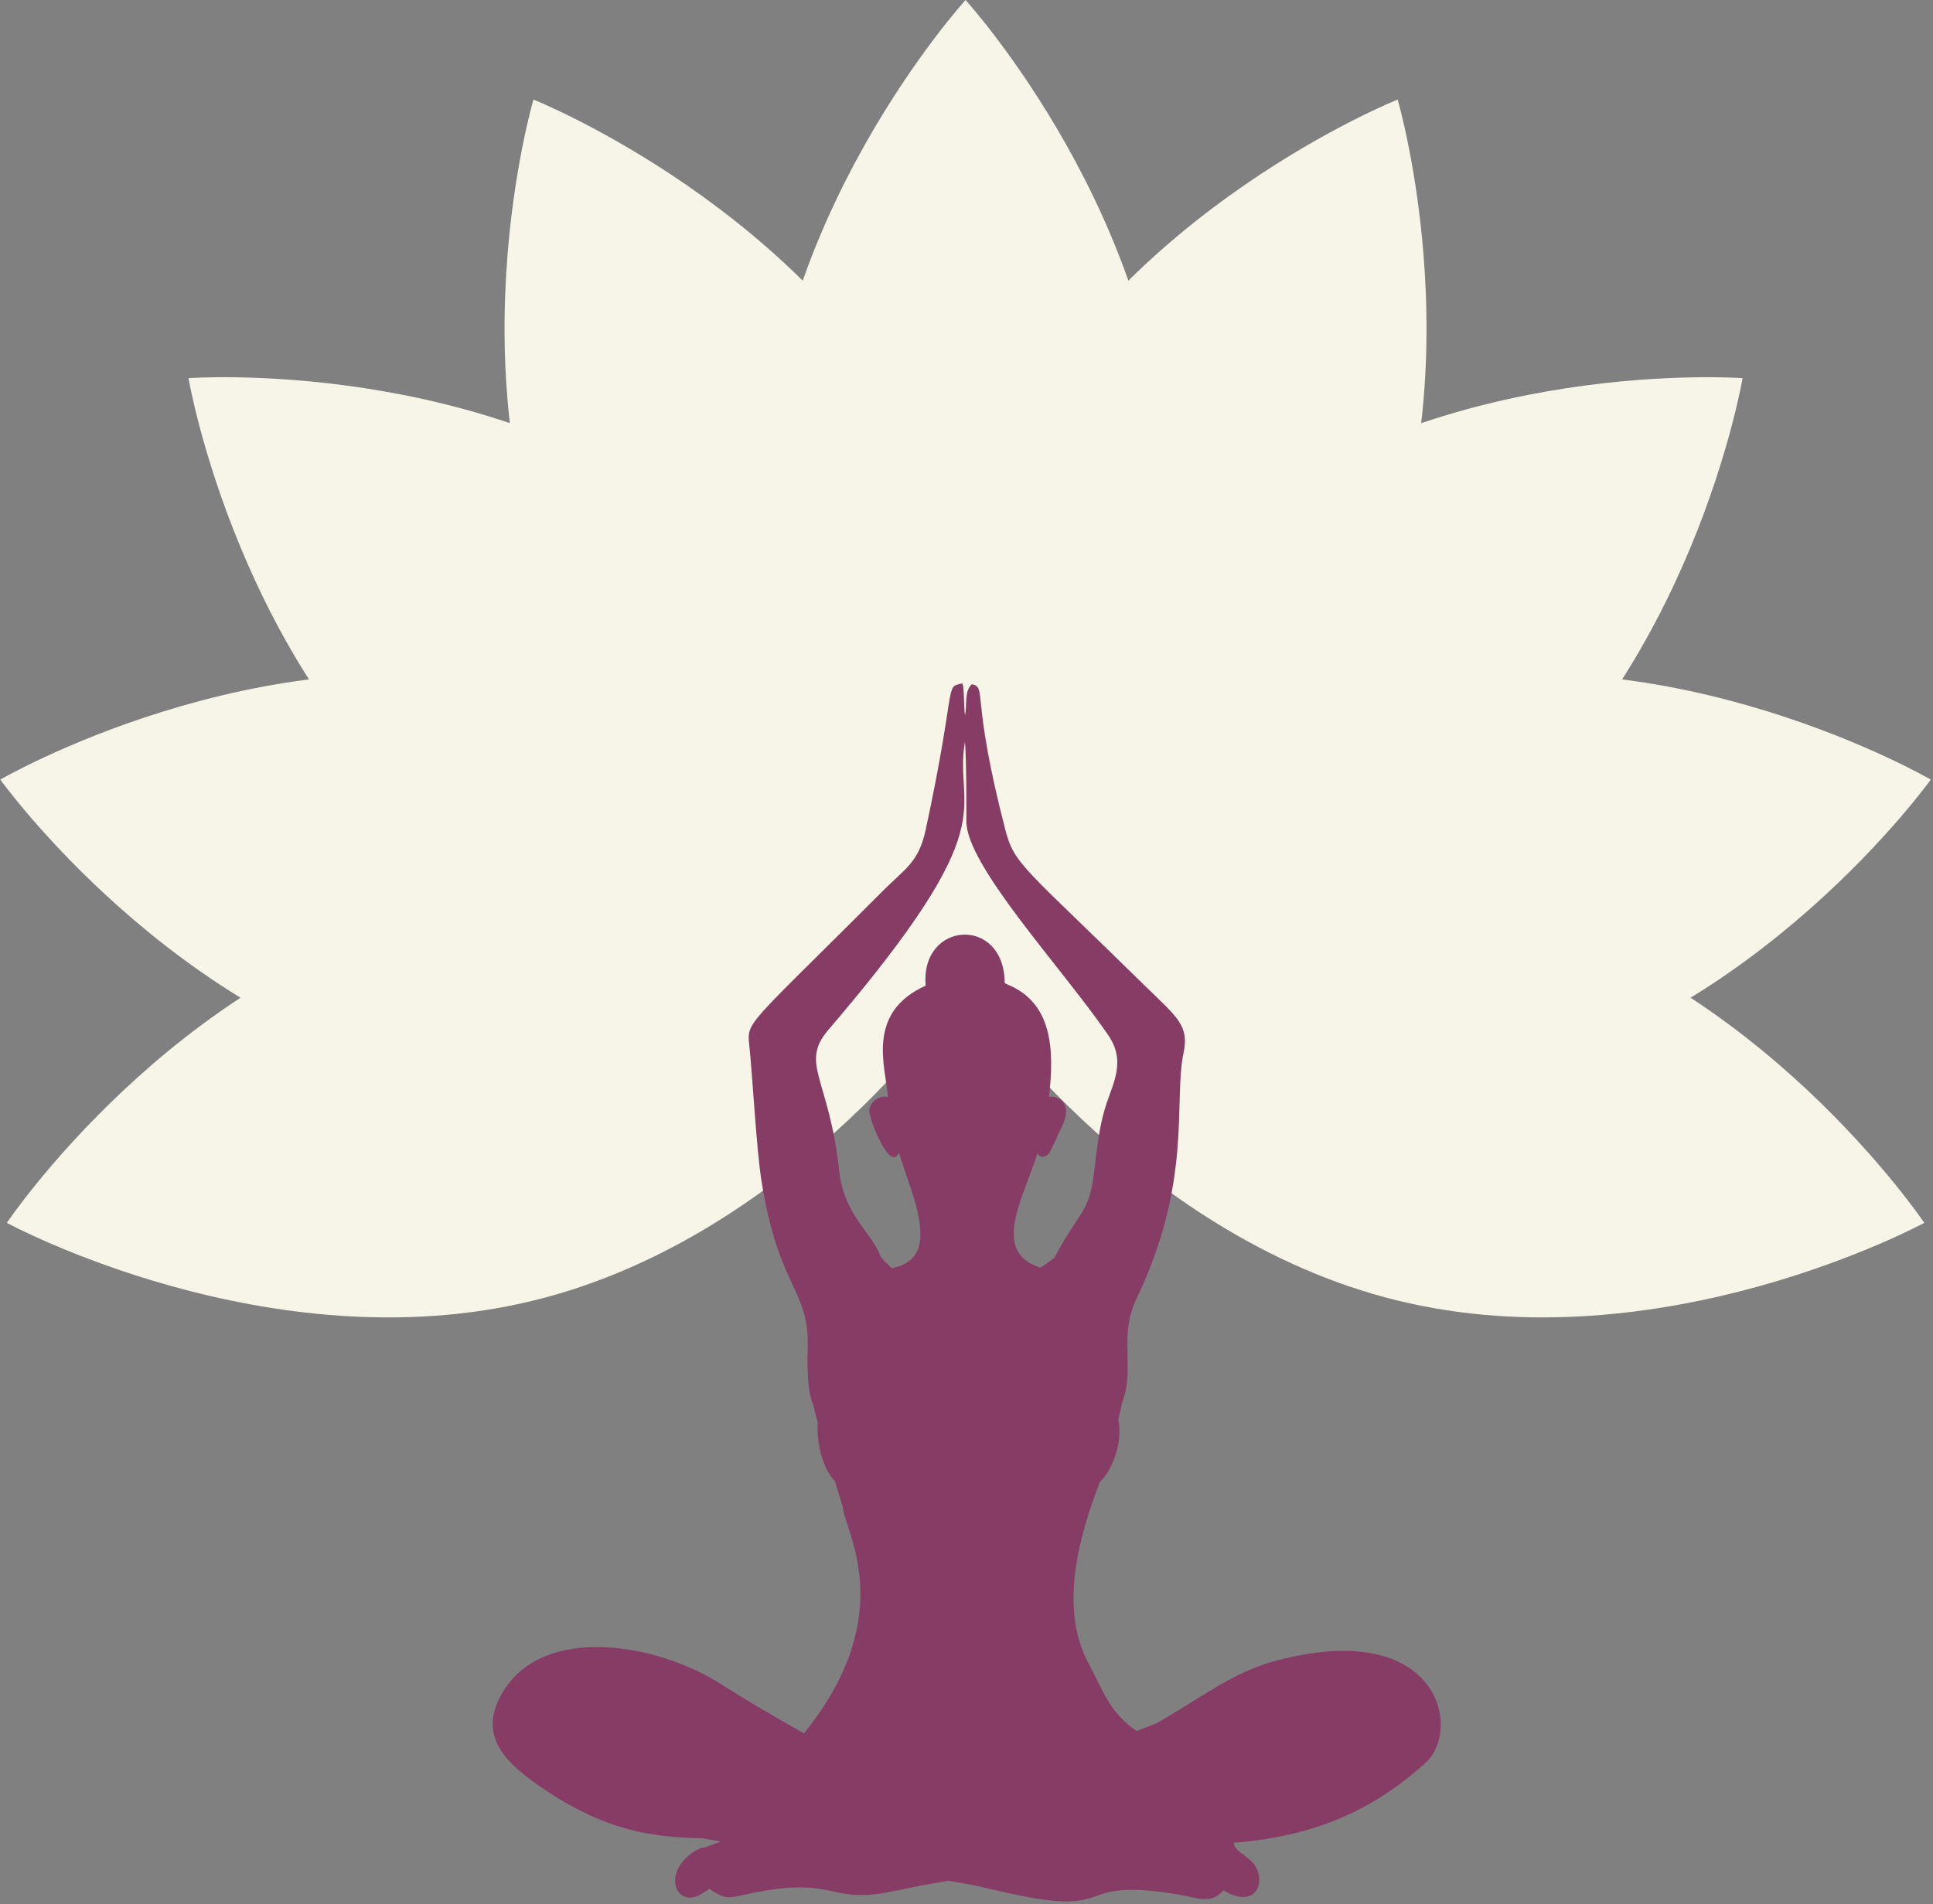
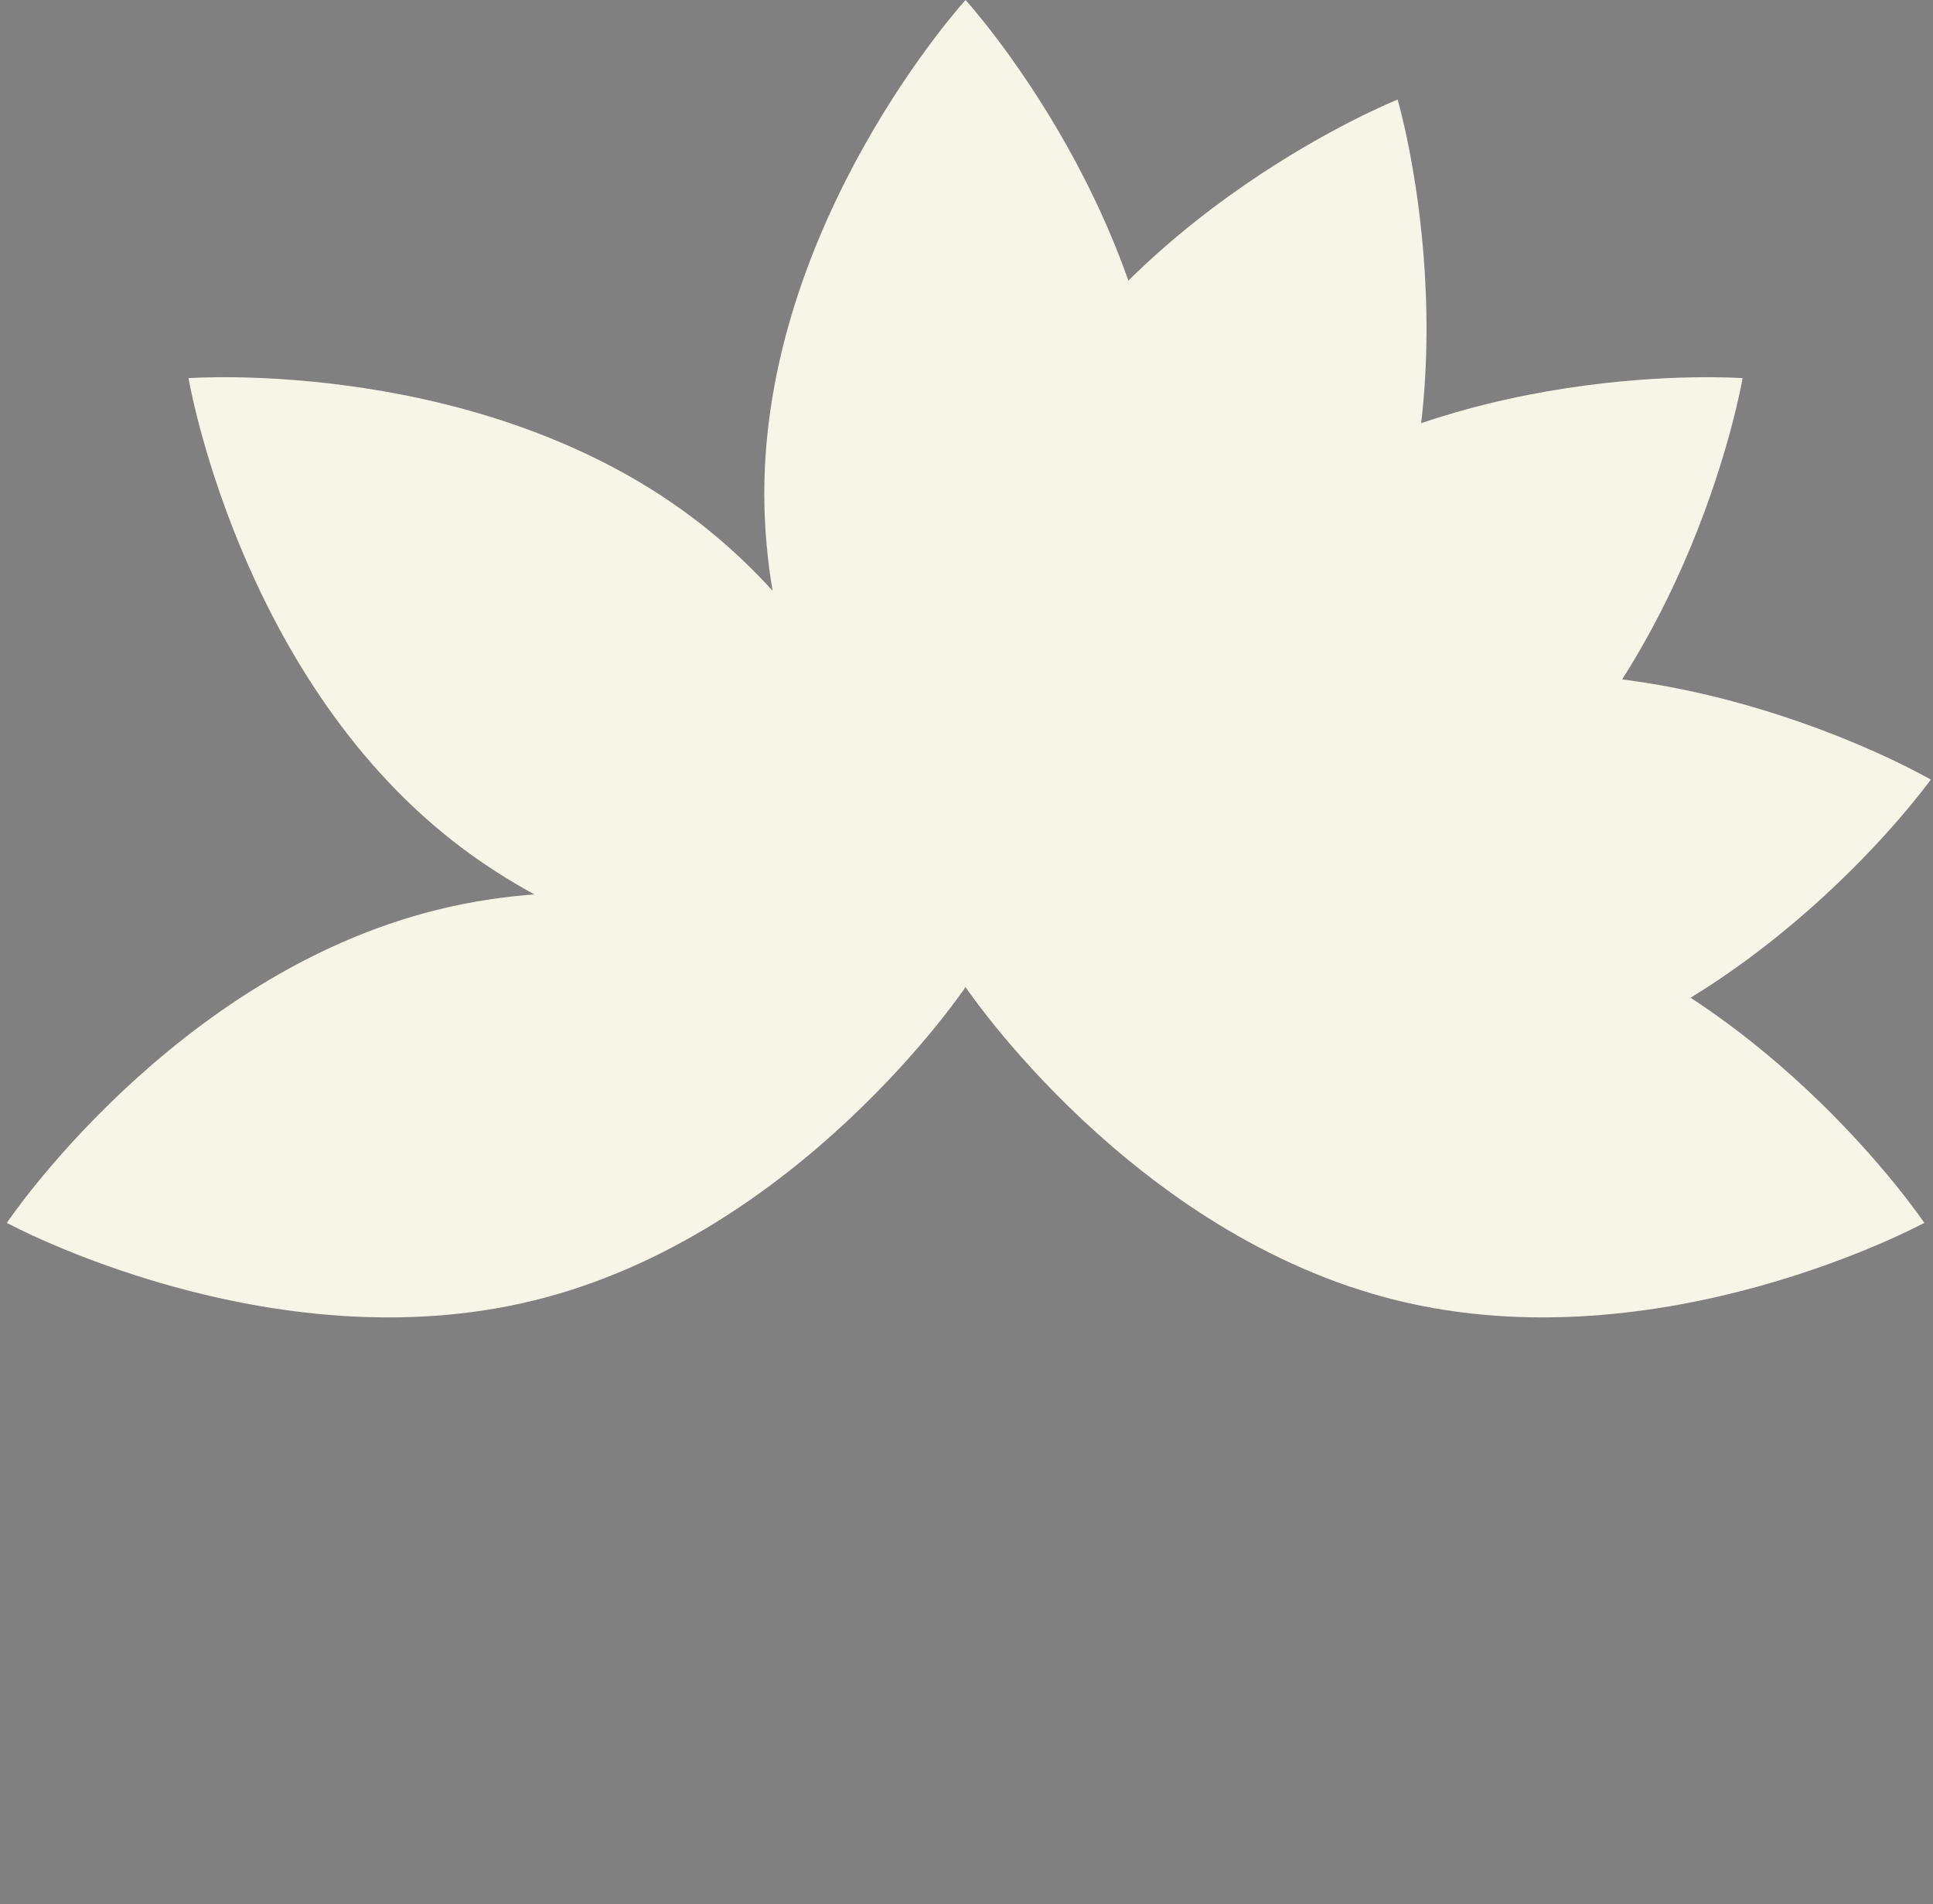
<svg xmlns="http://www.w3.org/2000/svg" width="608" height="599" viewBox="0 0 608 599" fill="none">
  <rect x="0" y="0" width="608" height="599" fill="#808080" stroke="none" />
  <path style="mix-blend-mode:multiply" d="M137.805 286.155C221.075 265.675 303.7 310.538 303.7 310.538C303.7 310.538 251.317 388.594 168.042 409.097C84.768 429.6 2.147 384.714 2.147 384.714C2.147 384.714 54.53 306.64 137.805 286.155Z" fill="url(#paint0_linear_155_169)" />
-   <path style="mix-blend-mode:multiply" d="M165.206 216.01C249.043 234.04 303.7 310.539 303.7 310.539C303.7 310.539 222.427 357.812 138.59 339.787C54.753 321.762 0.1 245.258 0.1 245.258C0.1 245.258 81.369 197.985 165.206 216.01Z" fill="url(#paint1_linear_155_169)" />
  <path style="mix-blend-mode:multiply" d="M220.548 164.933C288.039 217.834 303.7 310.538 303.7 310.538C303.7 310.538 209.938 317.477 142.443 264.576C74.947 211.675 59.291 118.966 59.291 118.966C59.291 118.966 153.057 112.027 220.548 164.933Z" fill="url(#paint2_linear_155_169)" />
-   <path style="mix-blend-mode:multiply" d="M292.663 143.223C330.194 220.33 303.7 310.538 303.7 310.538C303.7 310.538 216.373 275.74 178.825 198.633C141.276 121.526 167.788 31.322 167.788 31.322C167.788 31.322 255.133 66.12 292.663 143.223Z" fill="url(#paint3_linear_155_169)" />
  <path style="mix-blend-mode:multiply" d="M367.002 155.272C367.002 241.042 303.7 310.539 303.7 310.539C303.7 310.539 240.398 241.019 240.398 155.272C240.398 69.524 303.7 0 303.7 0C303.7 0 367.002 69.515 367.002 155.272Z" fill="url(#paint4_linear_155_169)" />
  <path style="mix-blend-mode:multiply" d="M428.575 198.633C391.045 275.74 303.7 310.538 303.7 310.538C303.7 310.538 277.206 220.33 314.737 143.223C352.267 66.115 439.612 31.322 439.612 31.322C439.612 31.322 466.106 121.53 428.575 198.633Z" fill="url(#paint5_linear_155_169)" />
  <path style="mix-blend-mode:multiply" d="M464.957 264.576C397.467 317.477 303.7 310.538 303.7 310.538C303.7 310.538 319.361 217.834 386.852 164.933C454.343 112.032 548.109 118.966 548.109 118.966C548.109 118.966 532.448 211.671 464.957 264.576Z" fill="url(#paint6_linear_155_169)" />
  <path style="mix-blend-mode:multiply" d="M468.81 339.787C384.973 357.812 303.7 310.538 303.7 310.538C303.7 310.538 358.357 234.039 442.194 216.01C526.032 197.98 607.3 245.258 607.3 245.258C607.3 245.258 552.648 321.757 468.81 339.787Z" fill="url(#paint7_linear_155_169)" />
  <path style="mix-blend-mode:multiply" d="M439.358 409.097C356.084 388.617 303.7 310.538 303.7 310.538C303.7 310.538 386.326 265.675 469.6 286.155C552.874 306.636 605.258 384.714 605.258 384.714C605.258 384.714 522.628 429.582 439.358 409.097Z" fill="url(#paint8_linear_155_169)" />
-   <path d="M401.801 522.355C387.977 525.985 379.078 533.31 364.075 541.987L357.545 544.578C357.05 544.224 357.418 544.483 355.666 543.267C348.664 537.667 346.88 531.672 342.392 523.326C333.27 506.272 338.966 484.217 345.977 466.196C349.562 462.828 353.27 454.36 351.759 446.605C352.294 444.376 352.707 442.402 352.911 441.35C357.155 430.608 351.74 420.424 357.472 408.571C375.321 371.358 368.981 346.231 372.312 331.064C374.041 322.71 370.156 319.891 360.88 310.87C321.934 272.591 319.052 272.105 316.184 260.95C305.234 218.637 310.584 216.313 305.674 215.252C303.187 217.521 304.263 221.968 303.523 225.018C303.069 221.659 303.319 215.279 302.615 215.034C296.925 216.223 301.118 214.662 291.184 260.964C288.915 271.524 284.699 273.167 277.116 280.855C234.734 323.318 234.852 321.185 235.696 329.013C236.704 338.679 237.915 361.234 239.463 371.172C244.709 405.158 254.634 405.707 254.048 423.814C253.935 428.284 253.767 437.696 255.741 441.753C256.195 443.678 256.712 445.752 257.225 447.626C256.694 453.525 258.75 462.052 262.612 466.005L265.031 473.956C265.63 481.734 283.183 507.674 252.882 545.336C227.224 530.778 228.535 530.456 221.51 526.802C201.012 516.17 169.885 512.553 158.104 532.416C149.717 546.53 159.406 555.143 172.381 563.729C190.038 575.356 204.175 578.078 220.861 578.324L226.729 579.34L221.537 581.26C220.512 581.233 219.359 581.877 218.411 582.467C207.905 589.22 212.729 600.243 220.226 596.081C221.134 595.568 222.041 594.956 223.126 594.266C227.632 597.216 228.508 597.37 233.863 596.136C263.088 589.642 259.798 599.031 279.435 595.264C288.874 593.544 283.12 594.293 296.271 592.038H296.298L298.286 591.706C310.348 593.794 302.824 592.383 317.441 595.623C353.061 603.56 336.229 589.923 372.162 596.29C376.496 597.061 381.007 599.212 384.796 594.679C393.114 599.875 397.798 594.679 395.488 588.371C393.859 583.928 388.318 583.043 388.077 579.749C413.858 577.656 431.834 569.438 448.257 554.725C460.202 543.934 452.464 509.027 401.801 522.355ZM260.334 324.248C317.382 257.683 299.784 255.677 303.496 233.418C304.045 238.119 303.95 258.046 303.95 258.305C303.859 272.191 333.656 304.04 348.342 325.301C353.025 331.995 351.709 337.268 348.854 344.856C344.43 356.491 345.038 367.546 342.832 375.742C341.226 381.723 336.76 385.758 331.655 395.71C330.489 396.617 327.906 398.396 327.017 398.941C326.99 398.864 326.99 398.787 326.967 398.709C311.574 393.586 322.02 376.818 326.3 362.804C326.917 364.215 328.496 364.215 329.531 363.258C330.293 362.586 330.28 362.445 334.296 353.778C337.582 346.548 332.299 344.601 329.939 345.087C331.691 330.17 331.01 315.462 316.87 309.717C316.596 309.549 316.312 309.398 316.021 309.263C315.885 287.934 289.387 289.749 291.161 310.085C272.242 318.621 278.536 335.661 279.321 345.173C276.984 344.452 273.644 346.299 273.422 349.348C273.208 351.872 280.079 369.175 282.725 362.577C286.705 375.851 296.702 395.769 280.851 398.882C280.828 398.982 280.828 399.059 280.801 399.163C279.357 398.026 278.065 396.708 276.957 395.242C274.311 387.795 265.575 382.454 263.987 368.613C260.847 339.301 251.571 334.808 260.334 324.248Z" fill="#873C66" />
  <defs>
    <linearGradient id="paint0_linear_155_169" x1="301.373" y1="306.266" x2="-3.314" y2="381.652" gradientUnits="userSpaceOnUse">
      <stop stop-color="#F7F5E7" />
      <stop offset="0.61" stop-color="#F7F5E7" />
      <stop offset="1" stop-color="#F7F5E7" />
    </linearGradient>
    <linearGradient id="paint1_linear_155_169" x1="305.669" y1="313.213" x2="-2.163" y2="247.249" gradientUnits="userSpaceOnUse">
      <stop stop-color="#F7F5E7" />
      <stop offset="0.61" stop-color="#F7F5E7" />
      <stop offset="1" stop-color="#F7F5E7" />
    </linearGradient>
    <linearGradient id="paint2_linear_155_169" x1="300.967" y1="308.345" x2="53.727" y2="114.554" gradientUnits="userSpaceOnUse">
      <stop stop-color="#F7F5E7" />
      <stop offset="0.61" stop-color="#F7F5E7" />
      <stop offset="1" stop-color="#F7F5E7" />
    </linearGradient>
    <linearGradient id="paint3_linear_155_169" x1="306.006" y1="307.215" x2="167.785" y2="24.491" gradientUnits="userSpaceOnUse">
      <stop stop-color="#F7F5E7" />
      <stop offset="0.61" stop-color="#F7F5E7" />
      <stop offset="1" stop-color="#F7F5E7" />
    </linearGradient>
    <linearGradient id="paint4_linear_155_169" x1="303.7" y1="306.958" x2="303.7" y2="-7.17" gradientUnits="userSpaceOnUse">
      <stop stop-color="#F7F5E7" />
      <stop offset="0.61" stop-color="#F7F5E7" />
      <stop offset="1" stop-color="#F7F5E7" />
    </linearGradient>
    <linearGradient id="paint5_linear_155_169" x1="308.481" y1="309.776" x2="446.7" y2="27.057" gradientUnits="userSpaceOnUse">
      <stop stop-color="#F7F5E7" />
      <stop offset="0.61" stop-color="#F7F5E7" />
      <stop offset="1" stop-color="#F7F5E7" />
    </linearGradient>
    <linearGradient id="paint6_linear_155_169" x1="306.608" y1="308.376" x2="553.847" y2="114.585" gradientUnits="userSpaceOnUse">
      <stop stop-color="#F7F5E7" />
      <stop offset="0.61" stop-color="#F7F5E7" />
      <stop offset="1" stop-color="#F7F5E7" />
    </linearGradient>
    <linearGradient id="paint7_linear_155_169" x1="313.832" y1="310.565" x2="621.664" y2="244.601" gradientUnits="userSpaceOnUse">
      <stop stop-color="#F7F5E7" />
      <stop offset="0.61" stop-color="#F7F5E7" />
      <stop offset="1" stop-color="#F7F5E7" />
    </linearGradient>
    <linearGradient id="paint8_linear_155_169" x1="304.775" y1="316.2" x2="609.462" y2="391.587" gradientUnits="userSpaceOnUse">
      <stop stop-color="#F7F5E7" />
      <stop offset="0.61" stop-color="#F7F5E7" />
      <stop offset="1" stop-color="#F7F5E7" />
    </linearGradient>
  </defs>
</svg>